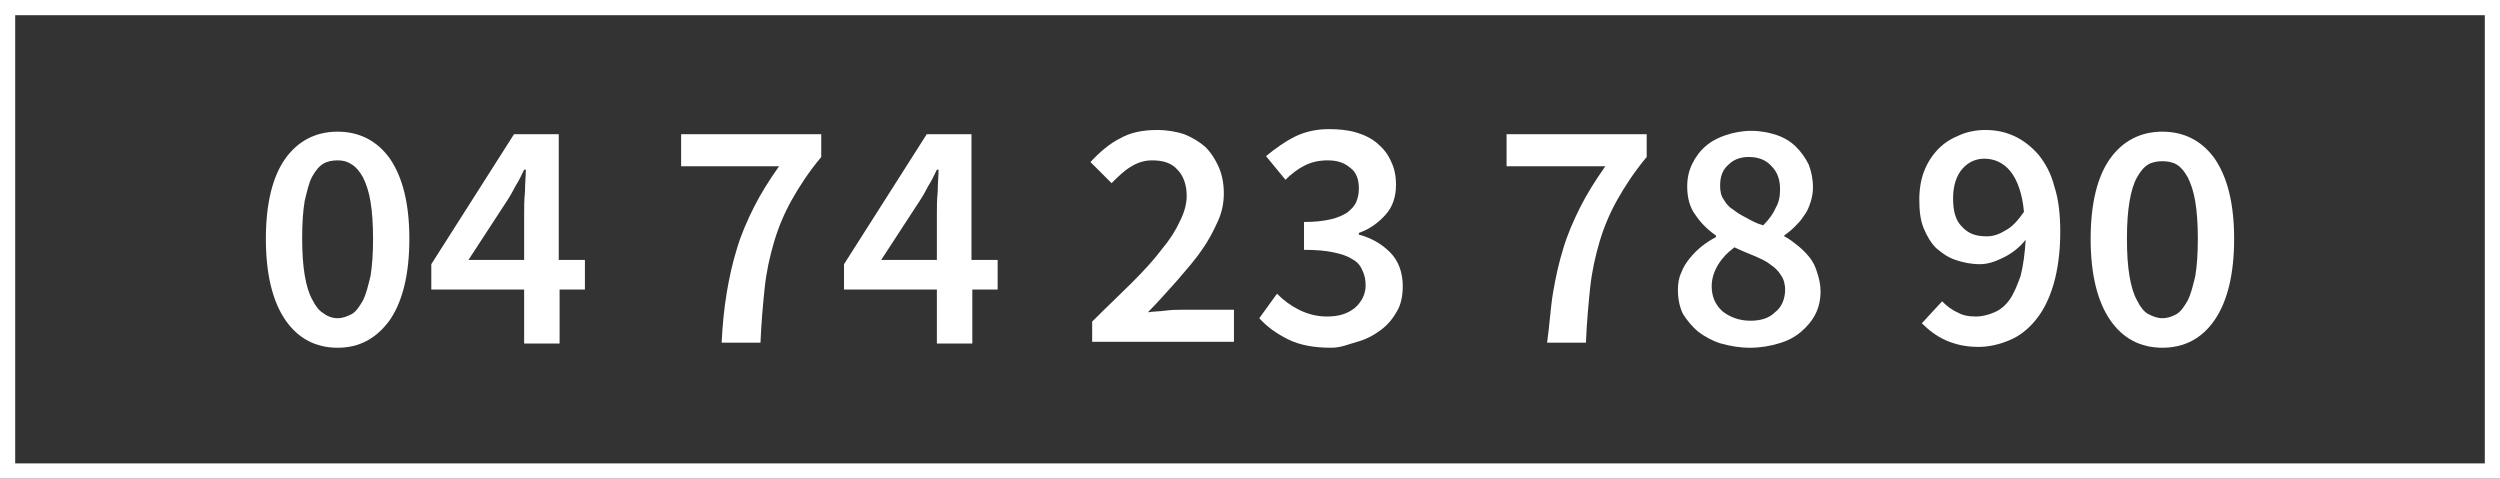
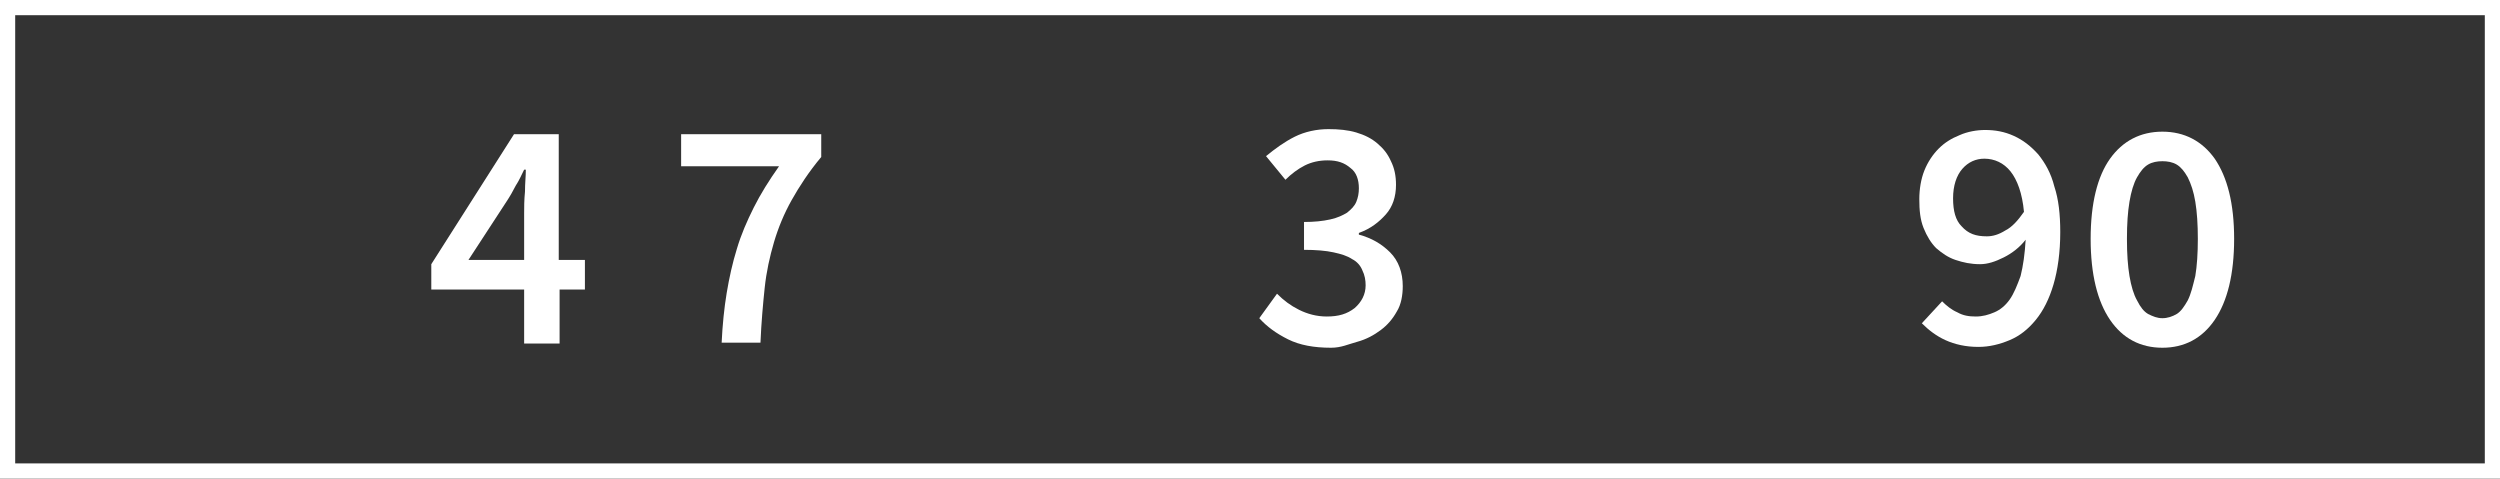
<svg xmlns="http://www.w3.org/2000/svg" version="1.1" id="Calque_1" x="0px" y="0px" viewBox="0 0 296.2 56.7" style="enable-background:new 0 0 296.2 56.7;" xml:space="preserve">
  <rect x="0" y="0" width="296.2" height="56.7" fill="#333333" stroke="none" />
  <style type="text/css">
	.st0{fill:#FFFFFF;}
</style>
  <path class="st0" d="M294.4,1.8v53.1H1.8V1.8H294.4 M296.2,0H0v56.7h296.2V0L296.2,0z" />
  <g>
-     <path class="st0" d="M40,41.2c-2.6,0-4.7-1.1-6.2-3.3s-2.3-5.4-2.3-9.6c0-4.2,0.8-7.4,2.3-9.5s3.6-3.2,6.2-3.2   c2.6,0,4.7,1.1,6.2,3.2c1.5,2.2,2.3,5.3,2.3,9.5c0,4.2-0.8,7.4-2.3,9.6C44.6,40.1,42.6,41.2,40,41.2z M40,37.7   c0.6,0,1.1-0.2,1.7-0.5c0.5-0.3,0.9-0.9,1.3-1.6c0.4-0.8,0.6-1.7,0.9-2.9c0.2-1.2,0.3-2.7,0.3-4.4c0-1.7-0.1-3.2-0.3-4.4   c-0.2-1.2-0.5-2.1-0.9-2.9c-0.4-0.7-0.8-1.2-1.3-1.5C41.1,19.1,40.6,19,40,19c-0.6,0-1.2,0.1-1.7,0.4c-0.5,0.3-0.9,0.8-1.3,1.5   c-0.4,0.7-0.6,1.7-0.9,2.9c-0.2,1.2-0.3,2.6-0.3,4.4c0,1.8,0.1,3.2,0.3,4.4c0.2,1.2,0.5,2.2,0.9,2.9c0.4,0.8,0.8,1.3,1.3,1.6   C38.8,37.5,39.4,37.7,40,37.7z" />
    <path class="st0" d="M69.4,34.3h-3.1v6.4h-4.2v-6.4h-11v-3l9.8-15.4h5.3v14.9h3.1V34.3z M62.1,30.9v-5.6c0-0.7,0-1.6,0.1-2.6   c0-1,0.1-1.8,0.1-2.6h-0.2c-0.3,0.6-0.6,1.3-1,1.9c-0.3,0.6-0.7,1.3-1.1,1.9l-4.5,6.9H62.1z" />
    <path class="st0" d="M86.1,34.7c0.3-1.8,0.7-3.6,1.2-5.2c0.5-1.7,1.2-3.3,2-4.9c0.8-1.6,1.8-3.2,3-4.9H80.7v-3.8h16.6v2.7   c-1.5,1.8-2.6,3.5-3.5,5.1c-0.9,1.6-1.6,3.3-2.1,5c-0.5,1.7-0.9,3.5-1.1,5.4c-0.2,1.9-0.4,4.1-0.5,6.5h-4.6   C85.6,38.5,85.8,36.5,86.1,34.7z" />
-     <path class="st0" d="M118.3,34.3h-3.1v6.4H111v-6.4h-11v-3l9.8-15.4h5.3v14.9h3.1V34.3z M111,30.9v-5.6c0-0.7,0-1.6,0.1-2.6   c0-1,0.1-1.8,0.1-2.6h-0.2c-0.3,0.6-0.6,1.3-1,1.9c-0.3,0.6-0.7,1.3-1.1,1.9l-4.5,6.9H111z" />
-     <path class="st0" d="M129.4,38.1c1.7-1.7,3.3-3.2,4.7-4.6c1.4-1.4,2.6-2.7,3.5-3.9c1-1.2,1.7-2.3,2.2-3.4c0.5-1,0.8-2,0.8-3   c0-1.3-0.4-2.4-1.1-3.1c-0.7-0.8-1.7-1.1-3-1.1c-1,0-1.8,0.3-2.6,0.8c-0.8,0.5-1.5,1.2-2.2,1.9l-2.5-2.5c1.1-1.2,2.3-2.2,3.5-2.8   c1.2-0.7,2.7-1,4.4-1c1.2,0,2.3,0.2,3.2,0.5c1,0.4,1.8,0.9,2.5,1.5c0.7,0.7,1.2,1.5,1.6,2.4c0.4,0.9,0.6,2,0.6,3.1   c0,1.1-0.2,2.2-0.7,3.3c-0.5,1.1-1.1,2.3-1.9,3.4c-0.8,1.2-1.8,2.3-2.9,3.6c-1.1,1.2-2.2,2.5-3.5,3.8c0.6-0.1,1.4-0.1,2.1-0.2   c0.8-0.1,1.4-0.1,2-0.1h6.1v3.8h-16.8V38.1z" />
    <path class="st0" d="M157.7,41.2c-2,0-3.7-0.3-5.1-1c-1.4-0.7-2.5-1.5-3.4-2.5l2.1-2.9c0.8,0.8,1.6,1.4,2.6,1.9   c1,0.5,2.1,0.8,3.3,0.8c1.4,0,2.4-0.3,3.3-1c0.8-0.7,1.3-1.6,1.3-2.7c0-0.6-0.1-1.2-0.4-1.8c-0.2-0.5-0.6-1-1.2-1.3   c-0.6-0.4-1.3-0.6-2.2-0.8s-2.1-0.3-3.5-0.3v-3.3c1.2,0,2.2-0.1,3.1-0.3s1.5-0.5,2-0.8c0.5-0.4,0.9-0.8,1.1-1.3   c0.2-0.5,0.3-1,0.3-1.6c0-1-0.3-1.9-1-2.4c-0.7-0.6-1.5-0.9-2.7-0.9c-1,0-1.9,0.2-2.7,0.6c-0.8,0.4-1.6,1-2.3,1.7l-2.3-2.8   c1.1-0.9,2.2-1.7,3.4-2.3c1.2-0.6,2.6-0.9,4-0.9c1.2,0,2.3,0.1,3.3,0.4c1,0.3,1.8,0.7,2.5,1.3c0.7,0.6,1.2,1.2,1.6,2.1   c0.4,0.8,0.6,1.7,0.6,2.8c0,1.4-0.4,2.6-1.2,3.5c-0.8,0.9-1.8,1.7-3.2,2.2v0.2c1.5,0.4,2.7,1.1,3.7,2.1c1,1,1.5,2.4,1.5,4   c0,1.1-0.2,2.2-0.7,3c-0.5,0.9-1.1,1.6-1.9,2.2c-0.8,0.6-1.7,1.1-2.8,1.4S158.9,41.2,157.7,41.2z" />
-     <path class="st0" d="M184,34.7c0.3-1.8,0.7-3.6,1.2-5.2c0.5-1.7,1.2-3.3,2-4.9c0.8-1.6,1.8-3.2,3-4.9h-11.7v-3.8h16.6v2.7   c-1.5,1.8-2.6,3.5-3.5,5.1c-0.9,1.6-1.6,3.3-2.1,5c-0.5,1.7-0.9,3.5-1.1,5.4c-0.2,1.9-0.4,4.1-0.5,6.5h-4.6   C183.6,38.5,183.7,36.5,184,34.7z" />
-     <path class="st0" d="M207.3,41.2c-1.2,0-2.3-0.2-3.4-0.5c-1-0.3-1.9-0.8-2.7-1.4c-0.7-0.6-1.3-1.3-1.8-2.1   c-0.4-0.8-0.6-1.8-0.6-2.8c0-0.8,0.1-1.5,0.4-2.1c0.2-0.6,0.6-1.2,1-1.7c0.4-0.5,0.9-1,1.4-1.4c0.5-0.4,1.1-0.8,1.7-1.1v-0.2   c-1-0.7-1.8-1.5-2.4-2.4c-0.7-0.9-1-2.1-1-3.4c0-1,0.2-1.9,0.6-2.7c0.4-0.8,0.9-1.5,1.6-2.1c0.7-0.6,1.5-1,2.4-1.3   c0.9-0.3,1.9-0.5,3-0.5c1.1,0,2.1,0.2,3,0.5c0.9,0.3,1.7,0.8,2.3,1.4c0.6,0.6,1.1,1.3,1.5,2.1c0.3,0.8,0.5,1.7,0.5,2.7   c0,0.6-0.1,1.2-0.3,1.8c-0.2,0.6-0.4,1.1-0.8,1.6c-0.3,0.5-0.7,0.9-1.1,1.3c-0.4,0.4-0.8,0.7-1.2,1V28c0.6,0.3,1.1,0.7,1.6,1.1   c0.5,0.4,1,0.9,1.4,1.4c0.4,0.5,0.7,1.1,0.9,1.8c0.2,0.6,0.4,1.4,0.4,2.2c0,1-0.2,1.9-0.6,2.7c-0.4,0.8-1,1.5-1.7,2.1   c-0.7,0.6-1.6,1.1-2.7,1.4C209.7,41,208.6,41.2,207.3,41.2z M207.4,38c1.2,0,2.2-0.3,2.9-1c0.8-0.6,1.2-1.6,1.2-2.7   c0-0.7-0.2-1.3-0.5-1.7c-0.3-0.5-0.7-0.9-1.3-1.3c-0.5-0.4-1.2-0.7-1.9-1c-0.7-0.3-1.5-0.6-2.3-1c-0.8,0.6-1.4,1.2-1.9,2   c-0.5,0.8-0.8,1.7-0.8,2.6c0,1.2,0.4,2.2,1.3,3C205,37.6,206.1,38,207.4,38z M208.9,26.7c0.7-0.7,1.2-1.4,1.5-2.1   c0.4-0.7,0.5-1.4,0.5-2.2c0-1.1-0.3-2-1-2.7c-0.6-0.7-1.5-1.1-2.7-1.1c-1,0-1.8,0.3-2.4,0.9c-0.7,0.6-1,1.4-1,2.5   c0,0.6,0.1,1.2,0.4,1.6c0.3,0.5,0.6,0.9,1.1,1.2c0.5,0.4,1,0.7,1.6,1C207.6,26.2,208.2,26.5,208.9,26.7z" />
    <path class="st0" d="M230.1,35.7c0.5,0.5,1.1,1,1.8,1.3c0.7,0.4,1.4,0.5,2.2,0.5c0.8,0,1.5-0.2,2.2-0.5c0.7-0.3,1.3-0.8,1.8-1.5   c0.5-0.7,0.9-1.7,1.3-2.8c0.3-1.2,0.5-2.6,0.6-4.3c-0.7,0.9-1.6,1.6-2.6,2.1c-1,0.5-1.9,0.8-2.8,0.8c-1.1,0-2-0.2-2.9-0.5   s-1.6-0.8-2.3-1.4c-0.6-0.6-1.1-1.4-1.5-2.4c-0.4-1-0.5-2.1-0.5-3.4c0-1.2,0.2-2.4,0.6-3.4c0.4-1,1-1.9,1.7-2.6   c0.7-0.7,1.5-1.2,2.5-1.6c0.9-0.4,2-0.6,3-0.6c1.2,0,2.3,0.2,3.4,0.7c1.1,0.5,2,1.2,2.9,2.2c0.8,1,1.5,2.2,1.9,3.8   c0.5,1.5,0.7,3.3,0.7,5.4c0,2.4-0.3,4.5-0.8,6.2c-0.5,1.7-1.2,3.1-2.1,4.2c-0.9,1.1-1.9,1.9-3.1,2.4c-1.2,0.5-2.4,0.8-3.7,0.8   c-1.5,0-2.8-0.3-3.9-0.8c-1.1-0.5-2-1.2-2.8-2L230.1,35.7z M235.4,28c0.7,0,1.4-0.2,2.2-0.7c0.8-0.4,1.5-1.2,2.2-2.2   c-0.2-2.2-0.8-3.8-1.6-4.8c-0.8-1-1.9-1.5-3.1-1.5c-1,0-1.9,0.4-2.6,1.2c-0.7,0.8-1.1,2-1.1,3.5c0,1.5,0.3,2.6,1,3.3   C233.2,27.7,234.1,28,235.4,28z" />
    <path class="st0" d="M256.2,41.2c-2.6,0-4.7-1.1-6.2-3.3c-1.5-2.2-2.3-5.4-2.3-9.6c0-4.2,0.8-7.4,2.3-9.5c1.5-2.1,3.6-3.2,6.2-3.2   c2.6,0,4.7,1.1,6.2,3.2c1.5,2.2,2.3,5.3,2.3,9.5c0,4.2-0.8,7.4-2.3,9.6C260.9,40.1,258.8,41.2,256.2,41.2z M256.2,37.7   c0.6,0,1.2-0.2,1.7-0.5c0.5-0.3,0.9-0.9,1.3-1.6c0.4-0.8,0.6-1.7,0.9-2.9c0.2-1.2,0.3-2.7,0.3-4.4c0-1.7-0.1-3.2-0.3-4.4   c-0.2-1.2-0.5-2.1-0.9-2.9c-0.4-0.7-0.8-1.2-1.3-1.5c-0.5-0.3-1.1-0.4-1.7-0.4c-0.6,0-1.2,0.1-1.7,0.4c-0.5,0.3-0.9,0.8-1.3,1.5   c-0.4,0.7-0.7,1.7-0.9,2.9c-0.2,1.2-0.3,2.6-0.3,4.4c0,1.8,0.1,3.2,0.3,4.4c0.2,1.2,0.5,2.2,0.9,2.9c0.4,0.8,0.8,1.3,1.3,1.6   C255.1,37.5,255.6,37.7,256.2,37.7z" />
  </g>
</svg>